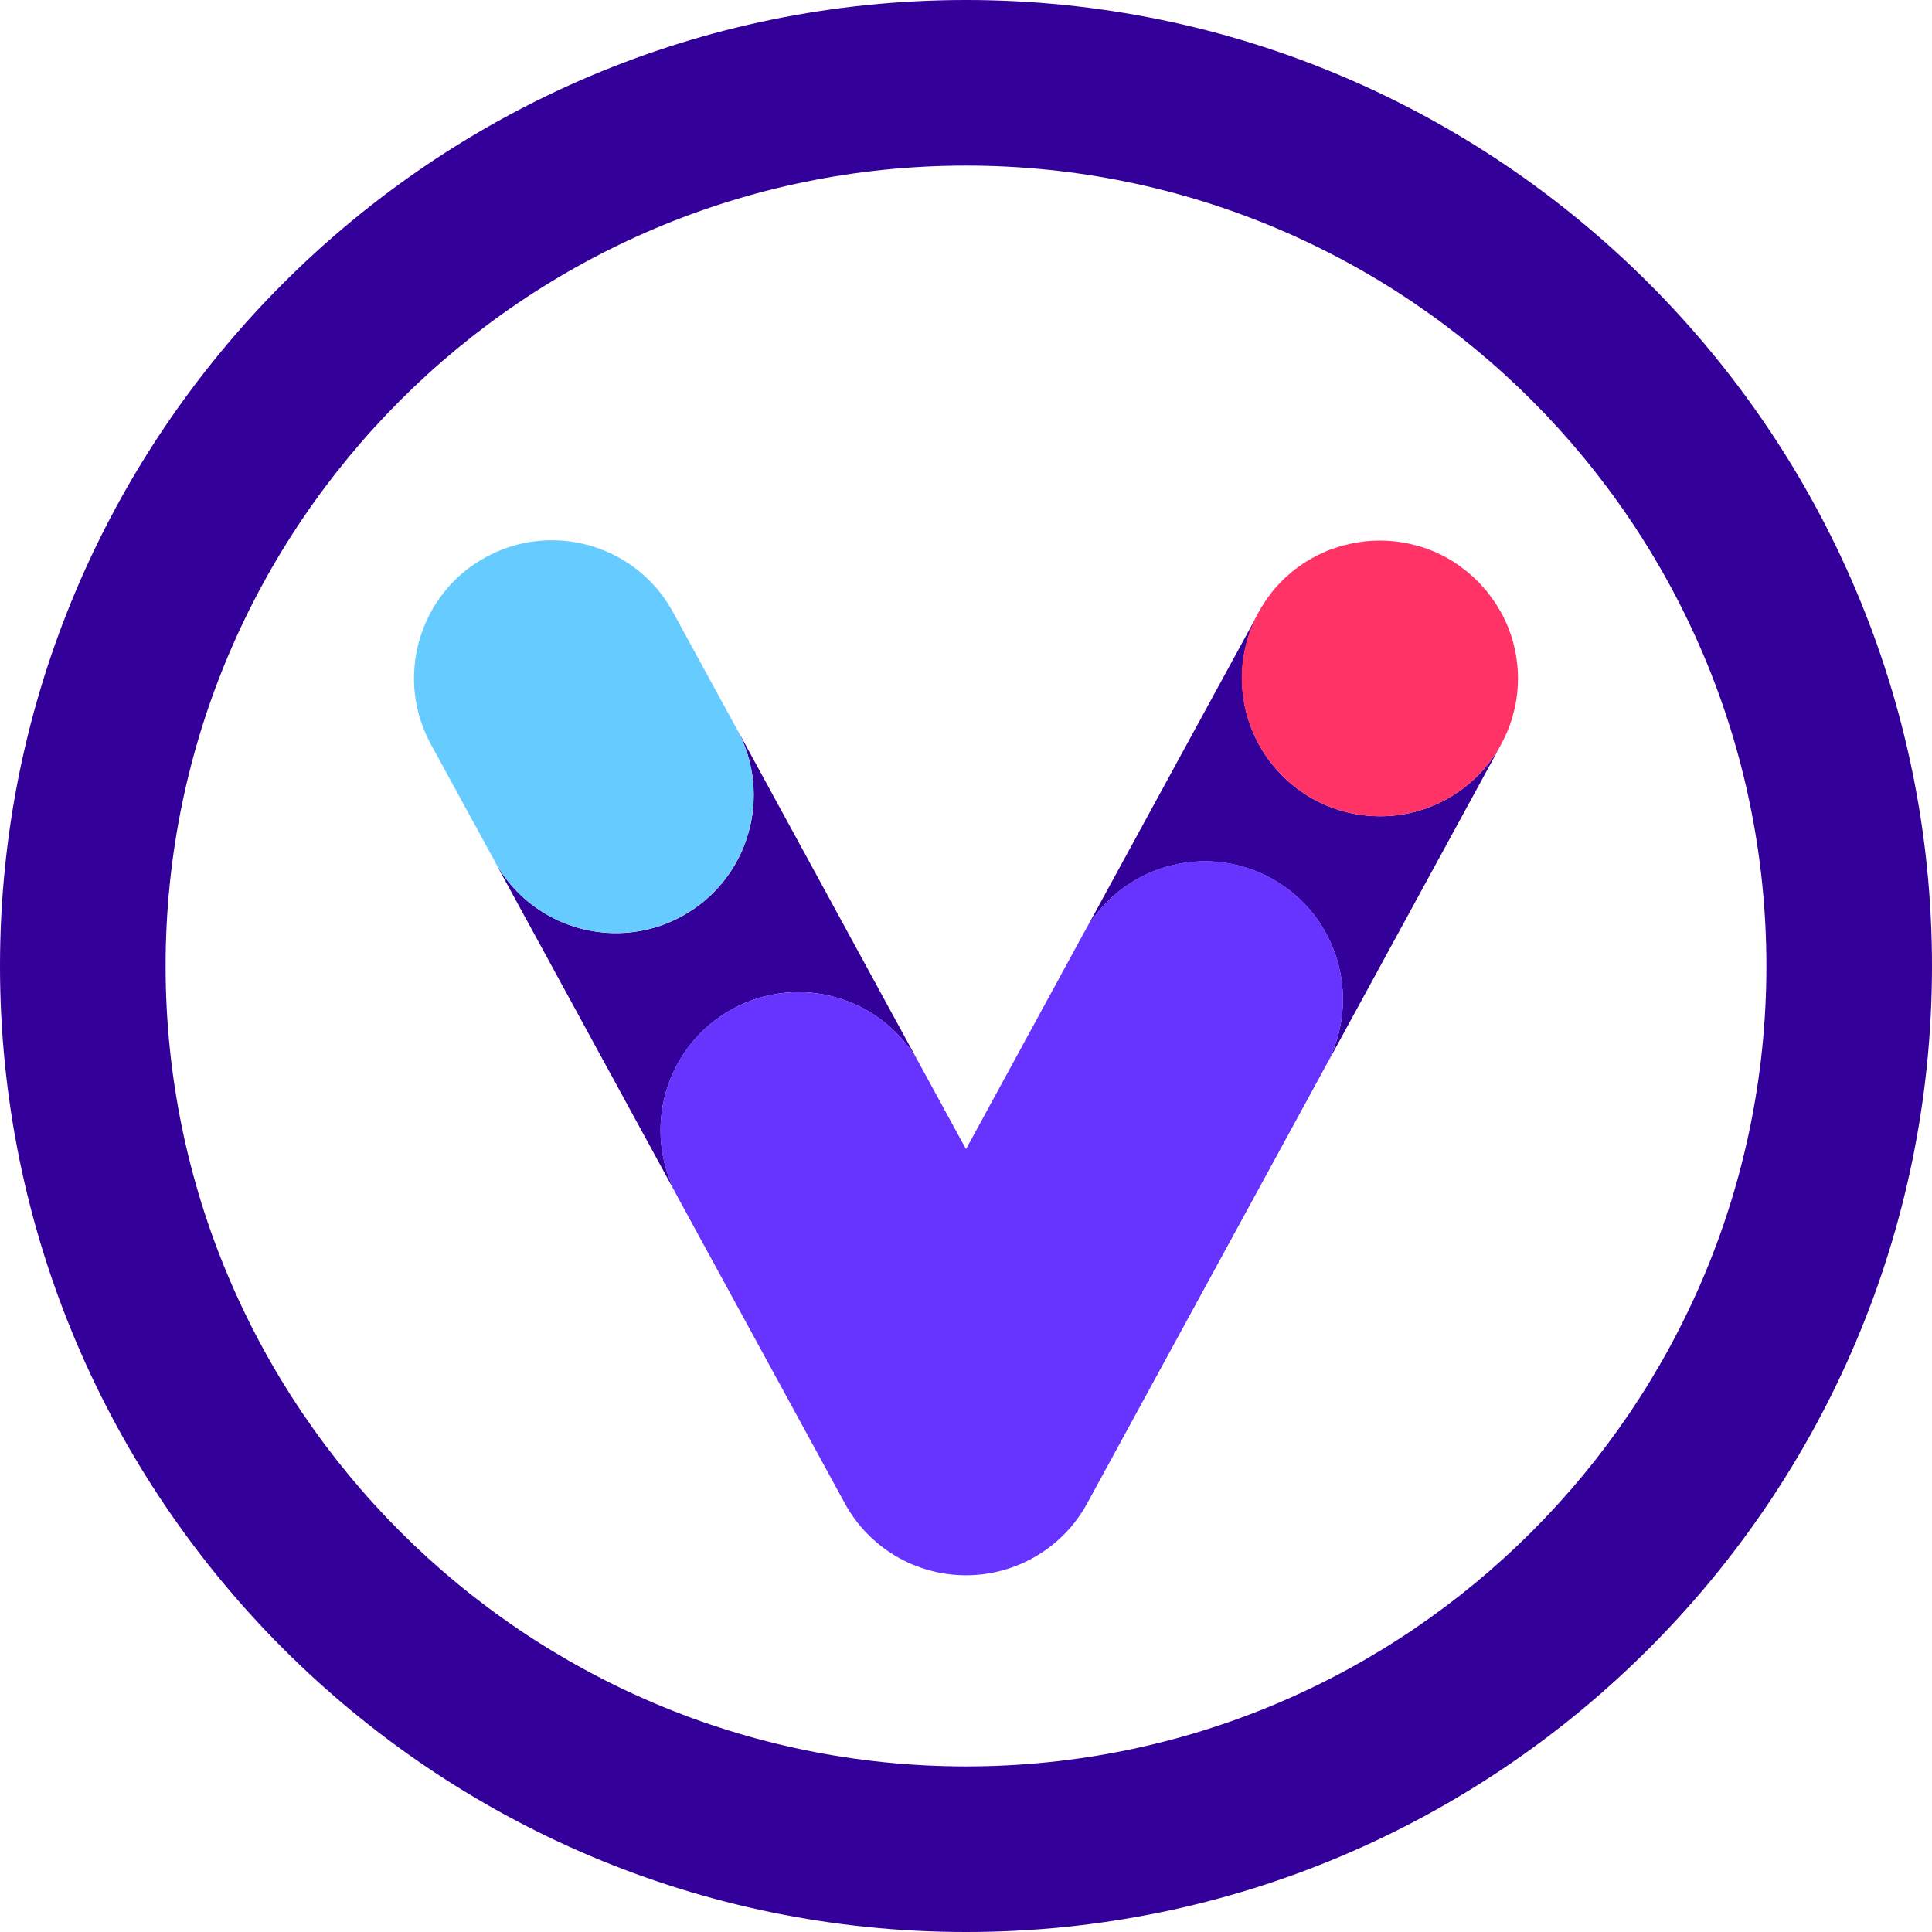
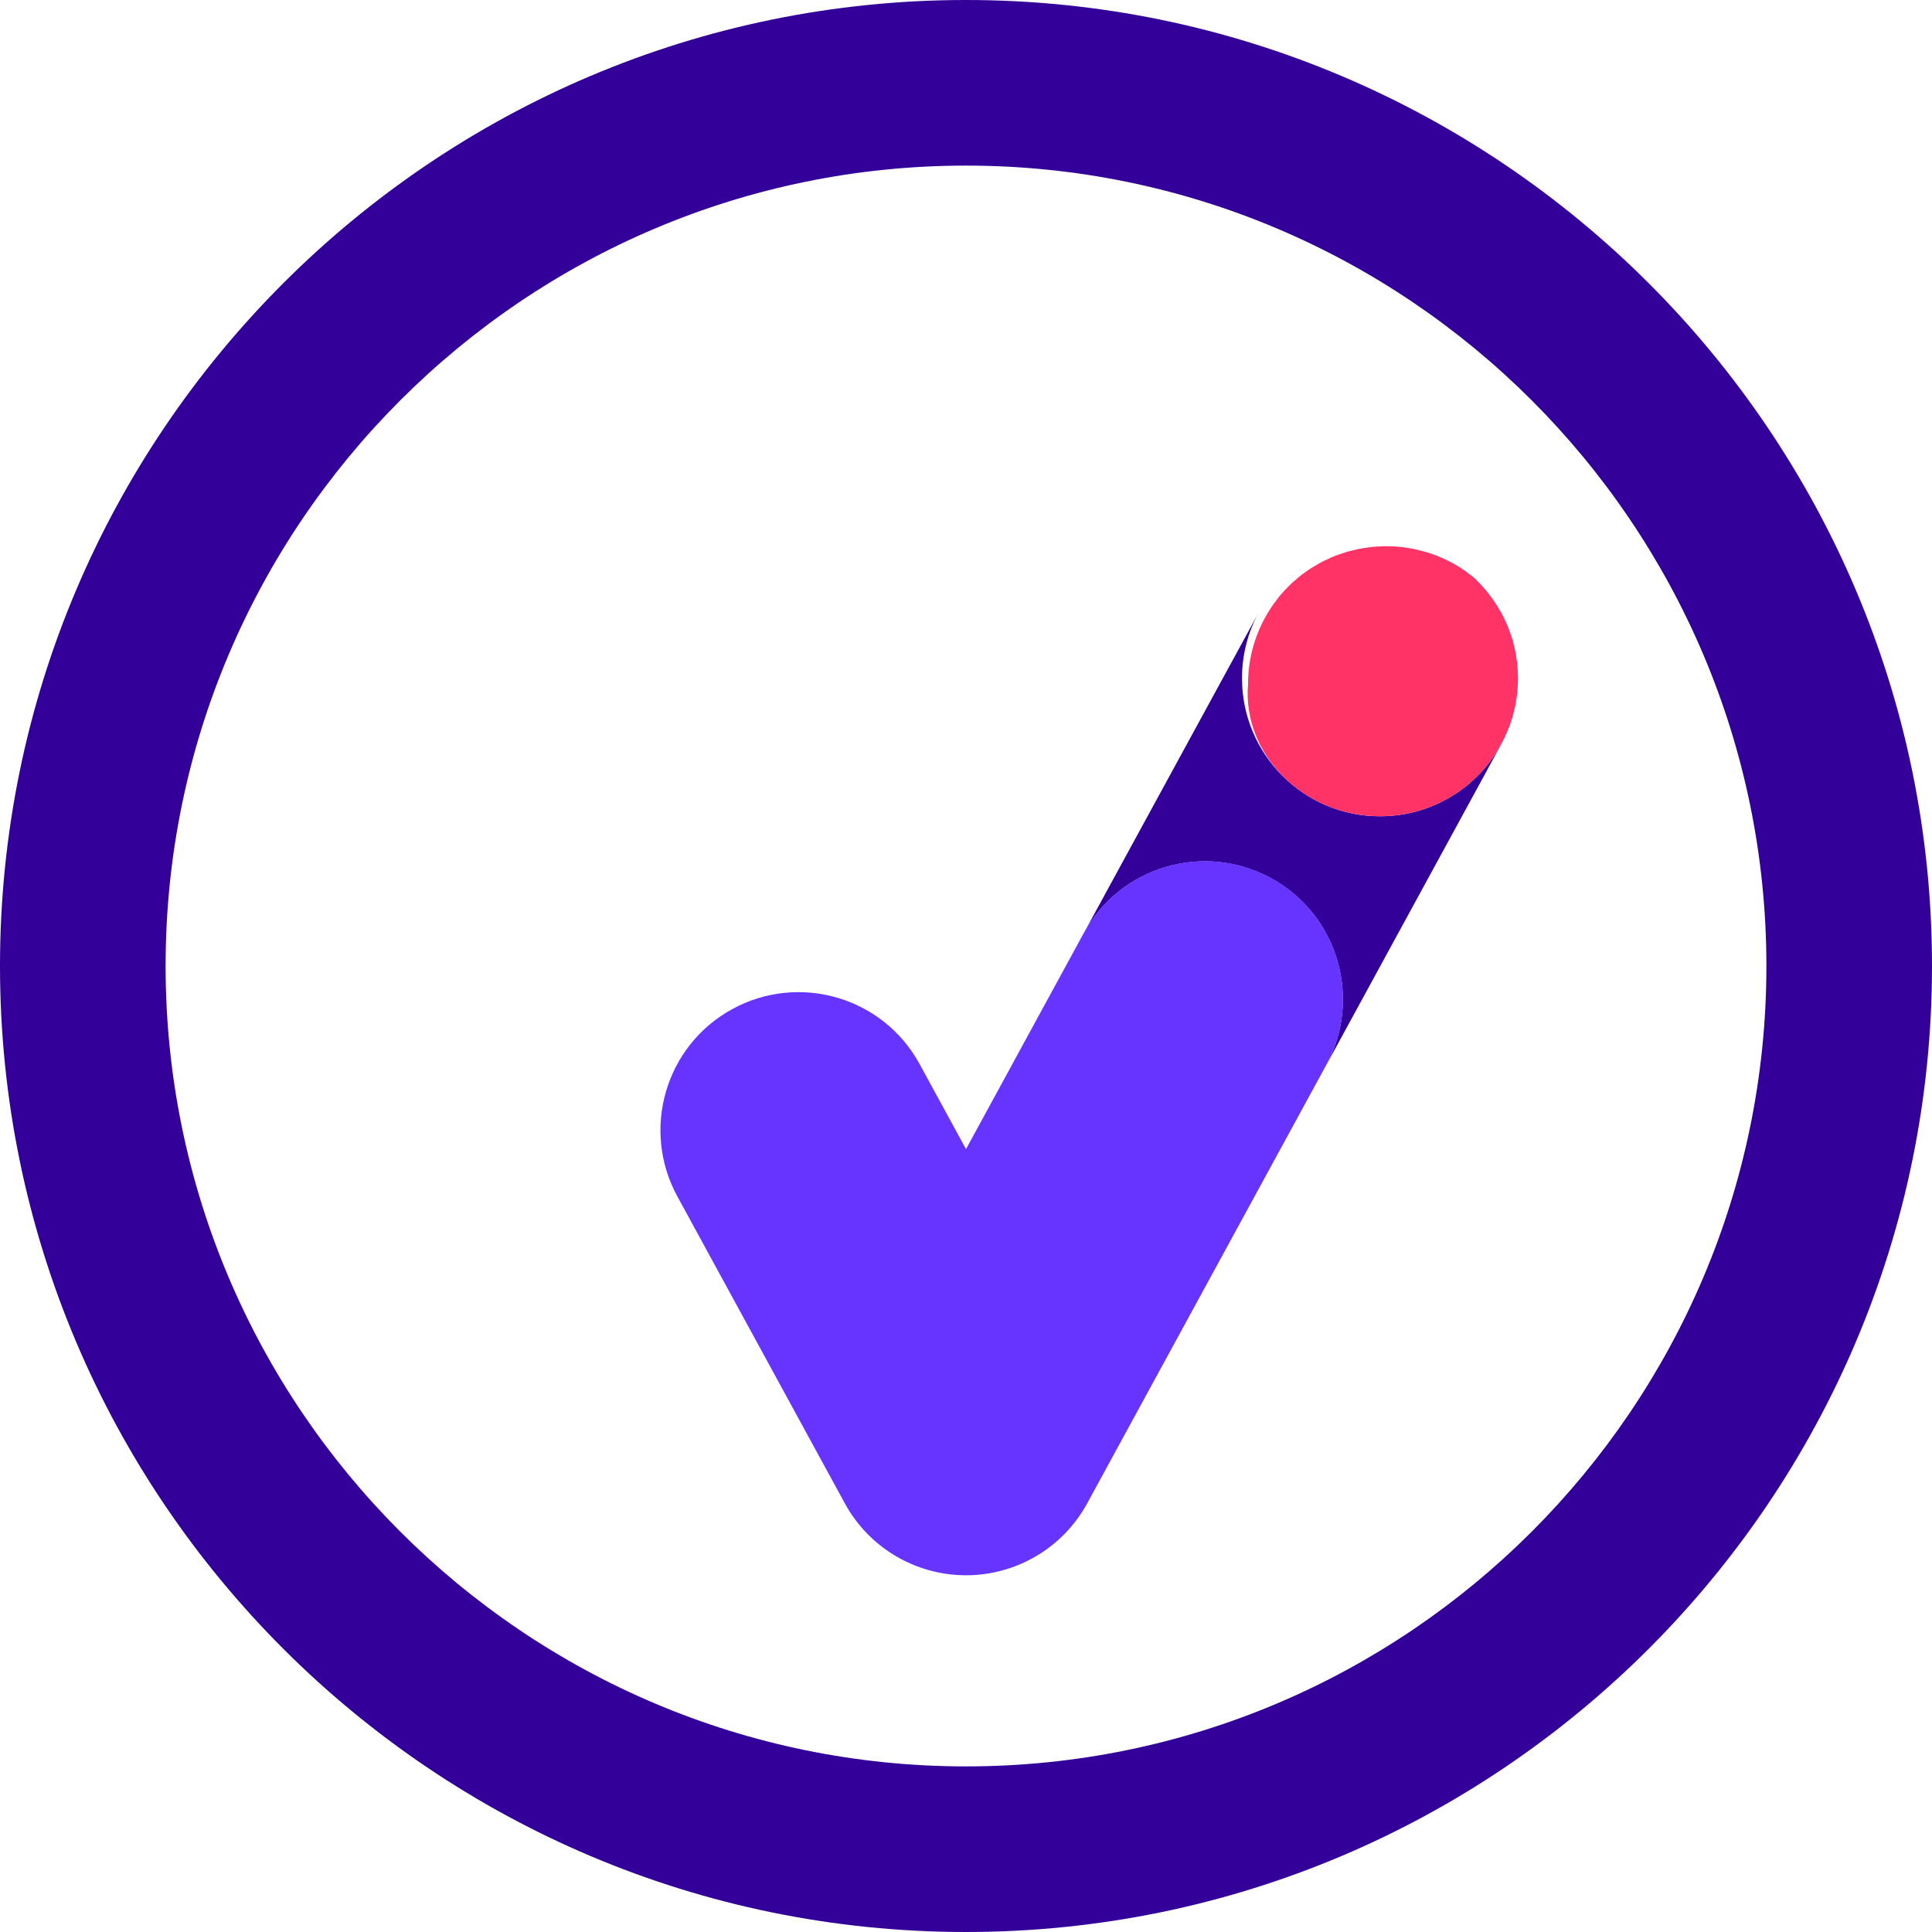
<svg xmlns="http://www.w3.org/2000/svg" version="1.1" id="Capa_1" x="0px" y="0px" viewBox="0 0 1400 1400" style="enable-background:new 0 0 1400 1400;" xml:space="preserve">
  <style type="text/css">
	.st0{fill:#330099;}
	.st1{fill:#FF3366;}
	.st2{fill:#6633FF;}
	.st3{fill:#66CCFF;}
</style>
  <path class="st0" d="M700,1400C314,1400,0,1086,0,700C0,314,314,0,700,0s700,314,700,700C1400,1086,1086,1400,700,1400z M700,120  c-319.8,0-580,260.2-580,580s260.2,580,580,580s580-260.2,580-580S1019.8,120,700,120z" />
-   <path class="st0" d="M530.7,731.2c48.5-26.5,109.2-8.6,135.7,39.9L534,528.3c26.4,48.5,8.6,109.2-39.9,135.7  c-15.2,8.3-31.6,12.2-47.8,12.2c-35.4,0-69.7-18.9-87.9-52.1l132.5,242.9C464.4,818.4,482.3,757.7,530.7,731.2z" />
  <path class="st0" d="M1000,591.5c-55.2,0-100-44.8-100-100c0-17.1,4.3-33.2,11.9-47.3L700,832.7l85.3-156.4  c26.4-48.5,87.2-66.4,135.7-39.9c48.5,26.4,66.3,87.2,39.9,135.7l126.8-232.5C1070.7,570.5,1037.8,591.5,1000,591.5z" />
-   <path class="st1" d="M1000,591.5c37.8,0,70.7-21,87.7-52c3.2-5.9,5.9-12.1,7.9-18.6c0.5-1.5,0.8-3,1.2-4.5c0.4-1.6,0.9-3.2,1.2-4.9  c1.3-6.4,2-13.1,2-20c0-3.3-0.2-6.6-0.5-9.8c-0.1-1.5-0.4-3-0.6-4.4c-0.2-1.7-0.4-3.4-0.8-5.1c-0.4-2-0.9-4-1.4-5.9  c-0.3-1.1-0.5-2.3-0.9-3.4c-0.6-2-1.3-4-2.1-6c-0.4-1.1-0.7-2.1-1.2-3.2c-0.7-1.8-1.6-3.5-2.4-5.3c-0.6-1.2-1.1-2.4-1.8-3.6  c-0.8-1.4-1.6-2.8-2.5-4.2c-0.8-1.4-1.7-2.9-2.6-4.2c-0.7-1.1-1.5-2.1-2.3-3.2c-1.1-1.6-2.3-3.2-3.5-4.7c-0.7-0.9-1.5-1.7-2.2-2.5  c-1.4-1.6-2.8-3.2-4.3-4.7c-0.8-0.8-1.7-1.6-2.5-2.4c-1.5-1.4-3-2.8-4.6-4.1c-1.3-1.1-2.7-2.1-4-3.1c-1.2-0.9-2.4-1.9-3.6-2.7  c-8.2-5.6-17.2-10-26.9-12.9c-1.6-0.5-3.3-0.9-5-1.3c-1.5-0.4-3-0.8-4.5-1.1c-6.5-1.3-13.1-2-20-2c-3.3,0-6.6,0.2-9.9,0.5  c-1.3,0.1-2.5,0.4-3.8,0.5c-1.9,0.3-3.8,0.5-5.7,0.9c-1.9,0.4-3.7,0.9-5.5,1.3c-1.3,0.3-2.6,0.6-3.9,1c-1.9,0.6-3.8,1.3-5.6,1.9  c-1.2,0.4-2.4,0.8-3.6,1.3c-1.7,0.7-3.3,1.5-5,2.3c-1.3,0.6-2.6,1.2-3.9,1.9c-1.4,0.7-2.7,1.5-4,2.3c-1.5,0.9-3,1.7-4.5,2.7  c-1,0.7-2,1.5-3.1,2.2c-1.6,1.2-3.3,2.3-4.8,3.6c-0.8,0.7-1.6,1.4-2.4,2.1c-1.6,1.4-3.3,2.8-4.8,4.4c-0.8,0.8-1.5,1.6-2.3,2.4  c-1.4,1.5-2.9,3-4.2,4.6c-1.1,1.3-2,2.7-3,4c-0.9,1.2-1.9,2.4-2.7,3.7c-2,2.9-3.8,5.9-5.4,8.9c-7.6,14.1-11.9,30.2-11.9,47.3  C900,546.7,944.8,591.5,1000,591.5z" />
+   <path class="st1" d="M1000,591.5c37.8,0,70.7-21,87.7-52c3.2-5.9,5.9-12.1,7.9-18.6c0.5-1.5,0.8-3,1.2-4.5c0.4-1.6,0.9-3.2,1.2-4.9  c1.3-6.4,2-13.1,2-20c0-3.3-0.2-6.6-0.5-9.8c-0.1-1.5-0.4-3-0.6-4.4c-0.2-1.7-0.4-3.4-0.8-5.1c-0.4-2-0.9-4-1.4-5.9  c-0.3-1.1-0.5-2.3-0.9-3.4c-0.6-2-1.3-4-2.1-6c-0.4-1.1-0.7-2.1-1.2-3.2c-0.7-1.8-1.6-3.5-2.4-5.3c-0.6-1.2-1.1-2.4-1.8-3.6  c-0.8-1.4-1.6-2.8-2.5-4.2c-0.8-1.4-1.7-2.9-2.6-4.2c-0.7-1.1-1.5-2.1-2.3-3.2c-1.1-1.6-2.3-3.2-3.5-4.7c-0.7-0.9-1.5-1.7-2.2-2.5  c-1.4-1.6-2.8-3.2-4.3-4.7c-0.8-0.8-1.7-1.6-2.5-2.4c-1.3-1.1-2.7-2.1-4-3.1c-1.2-0.9-2.4-1.9-3.6-2.7  c-8.2-5.6-17.2-10-26.9-12.9c-1.6-0.5-3.3-0.9-5-1.3c-1.5-0.4-3-0.8-4.5-1.1c-6.5-1.3-13.1-2-20-2c-3.3,0-6.6,0.2-9.9,0.5  c-1.3,0.1-2.5,0.4-3.8,0.5c-1.9,0.3-3.8,0.5-5.7,0.9c-1.9,0.4-3.7,0.9-5.5,1.3c-1.3,0.3-2.6,0.6-3.9,1c-1.9,0.6-3.8,1.3-5.6,1.9  c-1.2,0.4-2.4,0.8-3.6,1.3c-1.7,0.7-3.3,1.5-5,2.3c-1.3,0.6-2.6,1.2-3.9,1.9c-1.4,0.7-2.7,1.5-4,2.3c-1.5,0.9-3,1.7-4.5,2.7  c-1,0.7-2,1.5-3.1,2.2c-1.6,1.2-3.3,2.3-4.8,3.6c-0.8,0.7-1.6,1.4-2.4,2.1c-1.6,1.4-3.3,2.8-4.8,4.4c-0.8,0.8-1.5,1.6-2.3,2.4  c-1.4,1.5-2.9,3-4.2,4.6c-1.1,1.3-2,2.7-3,4c-0.9,1.2-1.9,2.4-2.7,3.7c-2,2.9-3.8,5.9-5.4,8.9c-7.6,14.1-11.9,30.2-11.9,47.3  C900,546.7,944.8,591.5,1000,591.5z" />
  <path class="st2" d="M921,636.3c-48.5-26.5-109.2-8.6-135.7,39.9L700,832.7l-33.6-61.6c-26.4-48.5-87.2-66.4-135.7-39.9  c-48.5,26.4-66.3,87.2-39.9,135.7l121.4,222.5c17.5,32.1,51.2,52.1,87.8,52.1s70.3-20,87.8-52.1L960.9,772  C987.4,723.5,969.5,662.8,921,636.3z" />
-   <path class="st3" d="M446.2,676.1c16.2,0,32.6-3.9,47.8-12.2c48.5-26.4,66.3-87.2,39.9-135.7c0,0,0,0,0,0l-46.2-84.6  c-1.7-3-3.4-5.9-5.3-8.7c-19.1-27.9-50.5-43.5-82.7-43.4c-16.1,0-32.5,4-47.6,12.2c-3,1.7-5.9,3.4-8.7,5.3  c-5.6,3.8-10.7,8.1-15.2,12.8c-18.3,18.8-28.2,44.1-28.2,69.9c0,16.1,4,32.5,12.2,47.6l46.2,84.6  C376.5,657.3,410.8,676.1,446.2,676.1z" />
</svg>